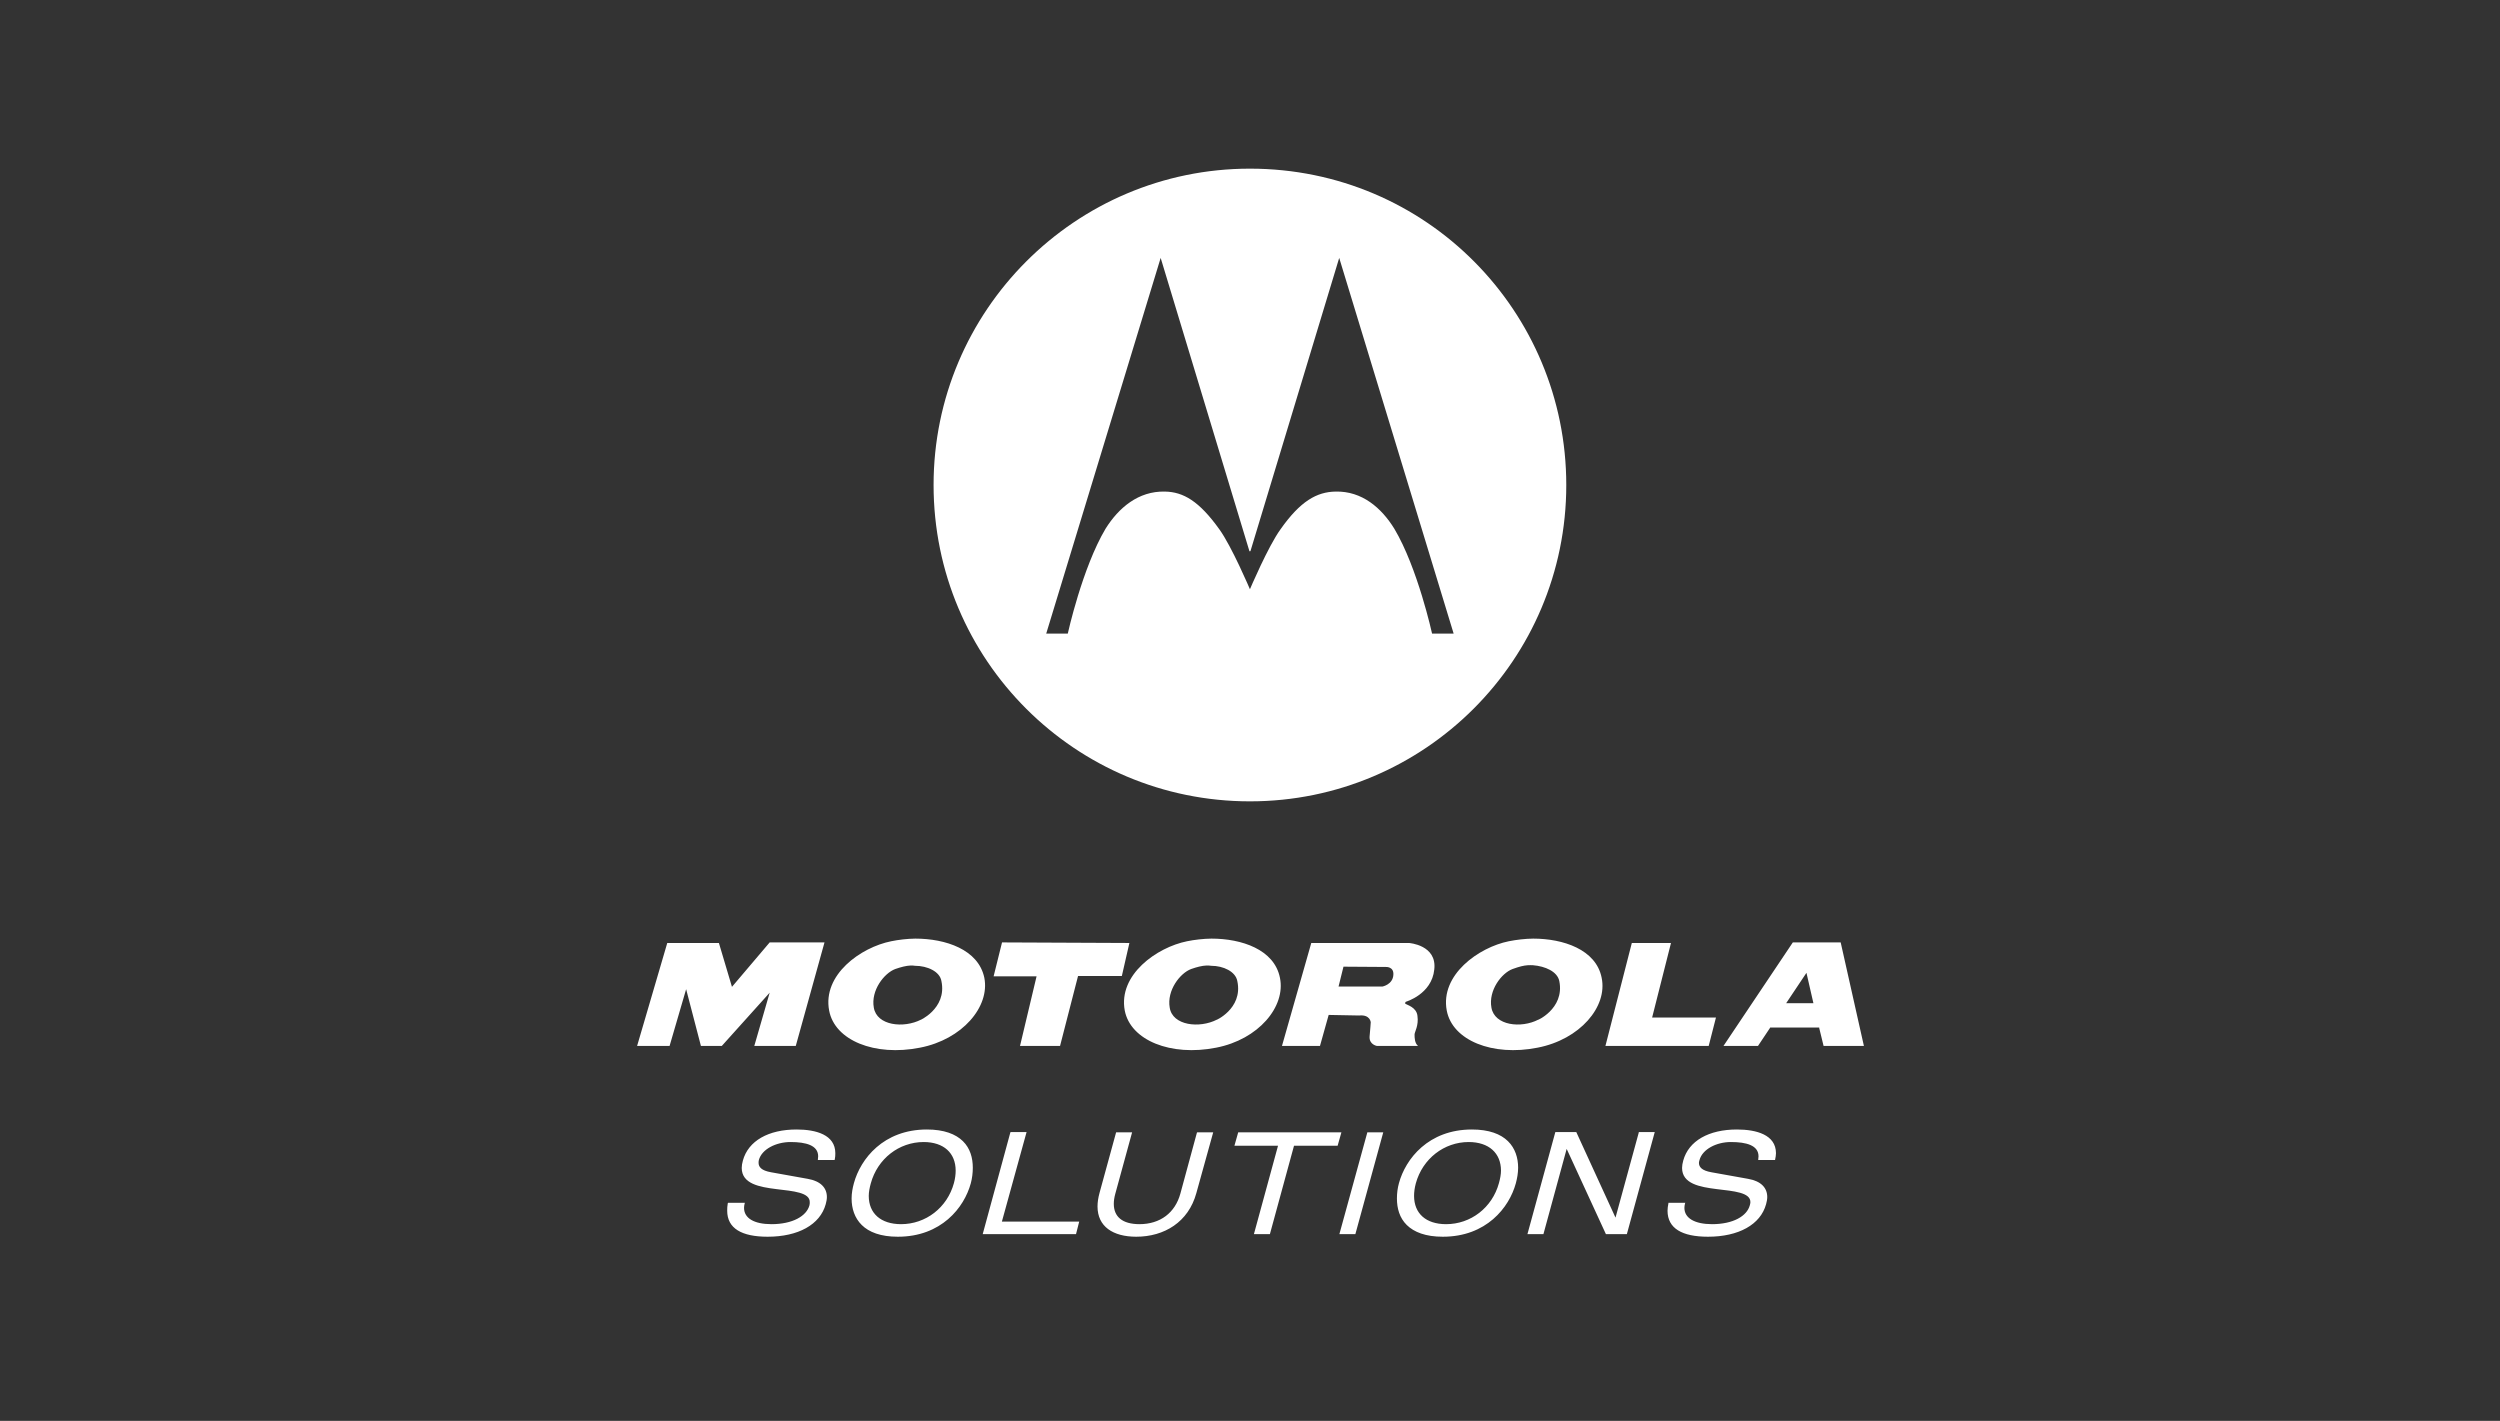
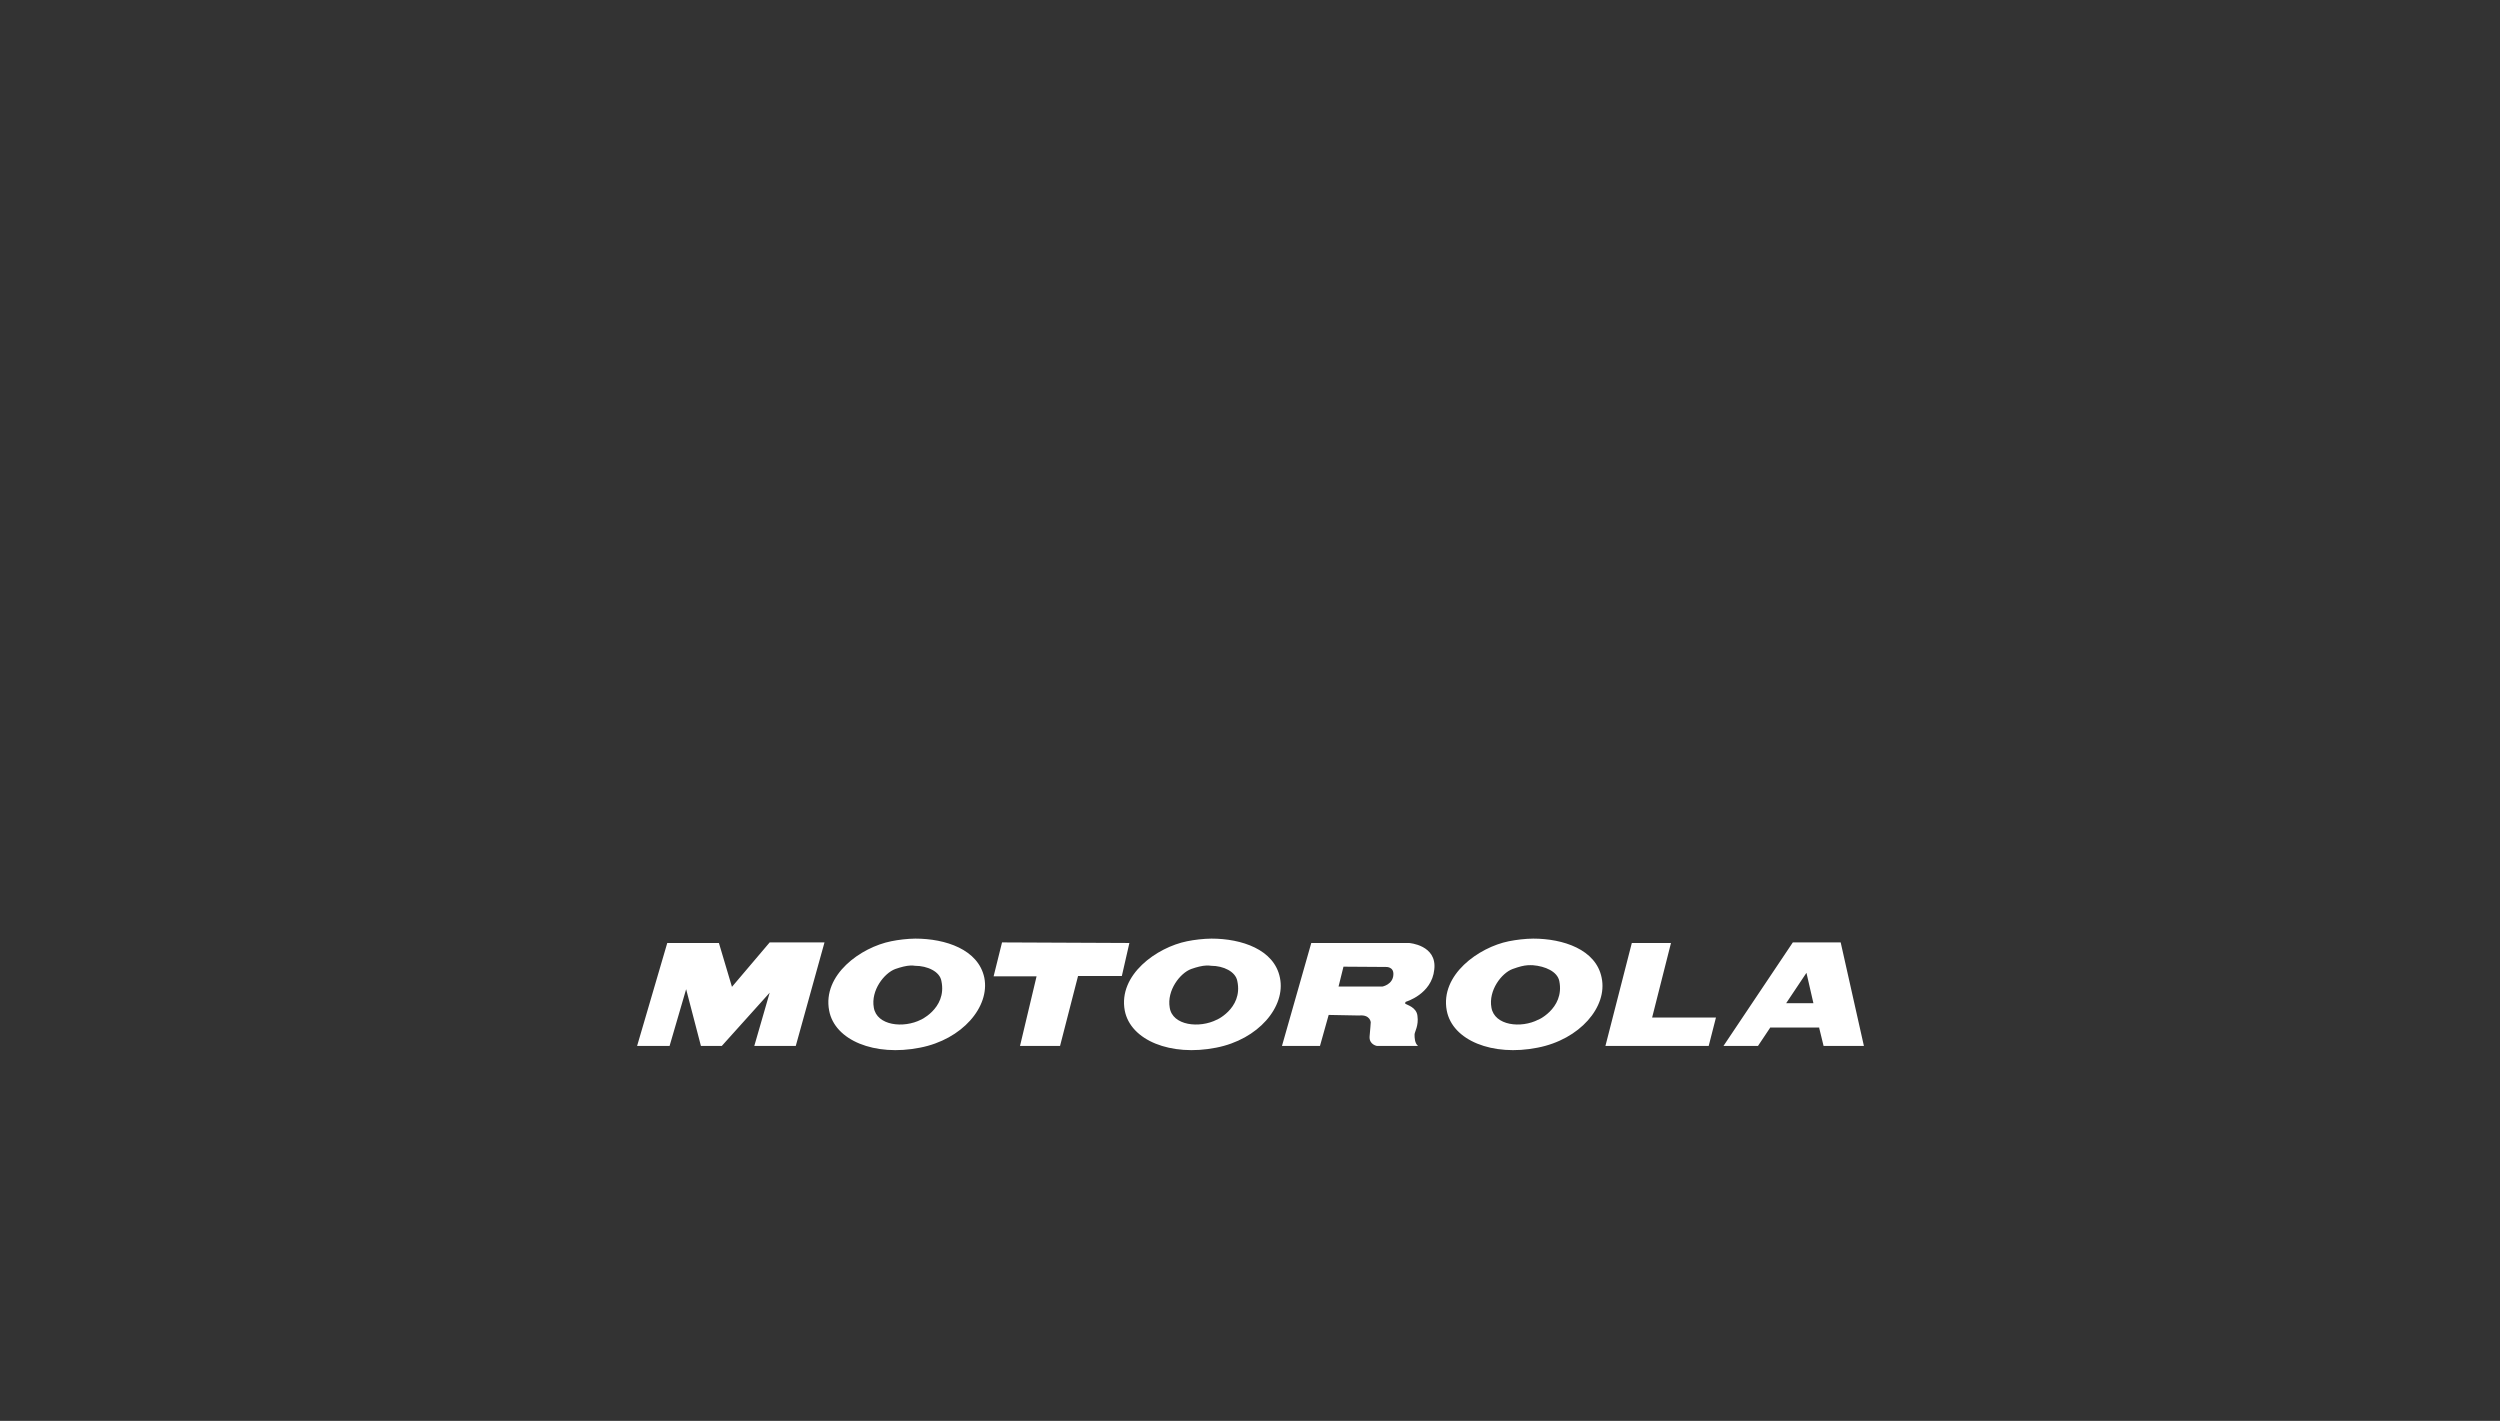
<svg xmlns="http://www.w3.org/2000/svg" width="139" height="79" viewBox="0 0 139 79" fill="none">
  <rect x="0" y="0" width="139" height="79" fill="#333333" stroke="none" />
  <path d="M50.891 52.187C50.458 52.191 49.947 52.251 49.552 52.333C47.851 52.674 45.724 54.199 46.1 56.186C46.41 57.848 48.636 58.749 51.149 58.251C53.509 57.796 55.045 55.97 54.729 54.365C54.4 52.785 52.562 52.187 50.891 52.187ZM67.358 52.187C66.916 52.191 66.402 52.251 66.004 52.333C64.312 52.674 62.166 54.199 62.536 56.186C62.858 57.848 65.1 58.749 67.616 58.251C69.971 57.796 71.496 55.97 71.165 54.365C70.852 52.785 69.021 52.187 67.358 52.187ZM85.245 52.187C84.796 52.191 84.305 52.251 83.891 52.333C82.213 52.674 80.066 54.199 80.439 56.186C80.752 57.848 82.985 58.749 85.487 58.251C87.848 57.796 89.39 55.97 89.052 54.365C88.742 52.785 86.901 52.187 85.245 52.187ZM42.794 52.398L40.697 54.869L39.971 52.43H37.1L35.423 58.153H37.229L38.149 54.999L38.971 58.153H40.133L42.794 55.194L41.939 58.153H44.245L45.842 52.398H42.794ZM55.713 52.398L55.245 54.284H57.633L56.713 58.153H58.939L59.939 54.267H62.374L62.794 52.43L55.713 52.398ZM99.681 52.398L95.826 58.153H97.745L98.407 57.161L98.423 57.129H101.149V57.161L101.391 58.153H103.633L102.342 52.398H99.681ZM72.907 52.43L71.278 58.153H73.391L73.874 56.43L75.568 56.462C76.181 56.4 76.213 56.836 76.213 56.836C76.213 56.836 76.189 57.23 76.149 57.633C76.12 58.079 76.552 58.153 76.552 58.153H78.842C78.659 58.005 78.649 57.706 78.649 57.519C78.649 57.374 78.889 57.027 78.81 56.478C78.756 56 78.225 55.877 78.149 55.812C78.08 55.783 78.165 55.698 78.165 55.698C78.165 55.698 79.606 55.282 79.745 53.91C79.912 52.538 78.342 52.43 78.342 52.43H72.907ZM90.729 52.43L89.262 58.153H95.004L95.407 56.576H91.858L92.907 52.43H90.729ZM84.955 53.666C85.038 53.66 85.131 53.664 85.229 53.666C85.919 53.722 86.586 54.017 86.697 54.544C87.016 56.124 85.346 56.79 85.536 56.69C84.572 57.191 83.096 57.025 82.923 56.023C82.749 55.064 83.487 54.104 84.1 53.877C84.489 53.738 84.707 53.683 84.955 53.666ZM50.633 53.682C50.717 53.678 50.795 53.687 50.874 53.698C51.563 53.698 52.254 54.017 52.342 54.544C52.677 56.124 51.002 56.79 51.213 56.69C50.236 57.191 48.749 57.025 48.584 56.023C48.41 55.064 49.165 54.103 49.778 53.877C50.102 53.766 50.379 53.693 50.633 53.682ZM67.084 53.682C67.171 53.678 67.261 53.687 67.342 53.698C68.018 53.698 68.696 54.017 68.794 54.544C69.138 56.124 67.463 56.79 67.665 56.69C66.691 57.191 65.188 57.025 65.036 56.023C64.869 55.064 65.613 54.103 66.229 53.877C66.547 53.766 66.825 53.693 67.084 53.682ZM74.697 53.747L77.052 53.763C77.052 53.763 77.507 53.731 77.471 54.202C77.44 54.747 76.858 54.853 76.858 54.853H74.423L74.697 53.747ZM100.439 54.089L100.826 55.779H100.794H99.342H99.31L100.439 54.089Z" fill="white" />
-   <path d="M44.294 62.8C42.725 62.799 41.604 63.43 41.304 64.528C41.262 64.678 41.24 64.817 41.24 64.94C41.244 65.821 42.22 65.997 43.163 66.114C44.117 66.229 45.035 66.299 45.022 66.843C45.022 66.897 45.023 66.954 45.005 67.018C44.845 67.611 44.071 68.065 42.888 68.064C41.933 68.062 41.37 67.734 41.369 67.16C41.369 67.085 41.38 67.008 41.401 66.922L41.417 66.875H40.48L40.464 66.907C40.436 67.052 40.432 67.189 40.432 67.319C40.434 68.3 41.238 68.761 42.678 68.762C44.38 68.762 45.598 68.091 45.91 66.954C45.947 66.817 45.975 66.681 45.975 66.558C45.976 66.045 45.629 65.667 44.908 65.543L42.872 65.178C42.328 65.082 42.178 64.881 42.177 64.655C42.177 64.603 42.179 64.55 42.193 64.496C42.356 63.894 43.147 63.497 43.955 63.497C44.81 63.498 45.489 63.678 45.49 64.29C45.49 64.343 45.484 64.405 45.474 64.465V64.496H46.395L46.411 64.481C46.439 64.349 46.444 64.229 46.444 64.116C46.441 63.09 45.365 62.801 44.294 62.8ZM51.535 62.8C49.117 62.8 47.846 64.436 47.478 65.781C47.401 66.062 47.349 66.347 47.349 66.637C47.349 67.184 47.512 67.717 47.915 68.112C48.317 68.508 48.963 68.762 49.919 68.762C52.337 68.762 53.608 67.143 53.975 65.797C54.052 65.514 54.088 65.214 54.088 64.924C54.088 64.377 53.941 63.845 53.539 63.45C53.136 63.054 52.49 62.8 51.535 62.8ZM81.838 62.8C79.42 62.8 78.148 64.435 77.782 65.781C77.704 66.062 77.669 66.348 77.669 66.637C77.669 67.184 77.815 67.717 78.218 68.112C78.62 68.507 79.266 68.763 80.222 68.762C82.639 68.762 83.911 67.142 84.279 65.797C84.355 65.515 84.408 65.214 84.408 64.924C84.408 64.377 84.245 63.845 83.843 63.45C83.44 63.054 82.794 62.8 81.838 62.8ZM96.578 62.8C95.01 62.799 93.889 63.43 93.588 64.528C93.546 64.678 93.523 64.817 93.523 64.94C93.528 65.819 94.504 65.996 95.447 66.114C96.401 66.229 97.335 66.299 97.322 66.843C97.322 66.897 97.307 66.954 97.289 67.018C97.129 67.611 96.37 68.064 95.188 68.064C94.232 68.062 93.654 67.733 93.653 67.16C93.653 67.084 93.664 67.008 93.685 66.922L93.701 66.875H92.764V66.907C92.735 67.052 92.715 67.189 92.715 67.319C92.718 68.3 93.523 68.761 94.962 68.762C96.665 68.762 97.883 68.091 98.194 66.954C98.231 66.817 98.259 66.68 98.259 66.558C98.261 66.045 97.914 65.667 97.192 65.543L95.156 65.178C94.612 65.082 94.462 64.881 94.461 64.655C94.461 64.603 94.479 64.55 94.493 64.496C94.657 63.896 95.431 63.497 96.239 63.497C97.093 63.498 97.772 63.678 97.774 64.29C97.774 64.343 97.768 64.404 97.758 64.465V64.496H98.695V64.481C98.723 64.349 98.744 64.229 98.744 64.116C98.741 63.09 97.649 62.801 96.578 62.8ZM56.19 62.942L56.173 62.974L54.638 68.619H59.826L60.004 67.921H55.705L57.078 62.942H56.19ZM86.477 62.942L84.925 68.619H85.814L87.107 63.878L89.289 68.619H90.453L92.004 62.942H91.115V62.974L89.822 67.7L87.641 62.942H86.477ZM62.056 62.958L61.135 66.32C61.059 66.598 61.022 66.849 61.022 67.081C61.024 68.197 61.879 68.759 63.171 68.762C64.735 68.762 66.076 67.948 66.517 66.336L67.454 62.958H66.565L66.549 62.974L65.628 66.367C65.337 67.426 64.518 68.063 63.349 68.064C62.402 68.06 61.93 67.653 61.927 66.938C61.927 66.768 61.952 66.587 62.008 66.383L62.945 62.958L62.056 62.958ZM68.844 62.958L68.634 63.703H71.058L69.717 68.619H70.606L71.947 63.703H74.372L74.582 62.958H68.844ZM76.02 62.958V62.974L74.469 68.619H75.358L76.909 62.958L76.02 62.958ZM51.357 63.497C52.481 63.5 53.132 64.112 53.135 65.083C53.135 65.298 53.106 65.533 53.038 65.781C52.664 67.151 51.468 68.064 50.096 68.064C48.971 68.061 48.304 67.464 48.303 66.494C48.303 66.279 48.348 66.044 48.416 65.797C48.791 64.427 49.983 63.497 51.357 63.497ZM81.661 63.497C82.785 63.5 83.451 64.112 83.455 65.083C83.455 65.298 83.409 65.533 83.341 65.781C82.966 67.15 81.773 68.064 80.4 68.064C79.275 68.062 78.625 67.465 78.622 66.494C78.622 66.279 78.653 66.044 78.719 65.797C79.095 64.427 80.289 63.497 81.661 63.497Z" fill="white" />
-   <path d="M69.496 9.377C59.781 9.377 51.907 17.276 51.907 26.966C51.907 36.689 59.781 44.555 69.496 44.555C79.206 44.555 87.085 36.689 87.085 26.966C87.085 17.333 79.335 9.377 69.496 9.377ZM64.533 14.34L69.463 30.63L69.496 30.663L69.529 30.63L74.46 14.34L80.822 35.227H79.623C79.623 35.227 78.825 31.58 77.525 29.398C76.813 28.241 75.727 27.296 74.26 27.332C73.215 27.347 72.296 27.865 71.195 29.431C70.51 30.374 69.496 32.762 69.496 32.762C69.496 32.762 68.481 30.374 67.797 29.431C66.677 27.865 65.792 27.347 64.766 27.332C63.291 27.296 62.191 28.241 61.468 29.398C60.171 31.58 59.369 35.227 59.369 35.227H58.17L64.533 14.34Z" fill="white" />
</svg>